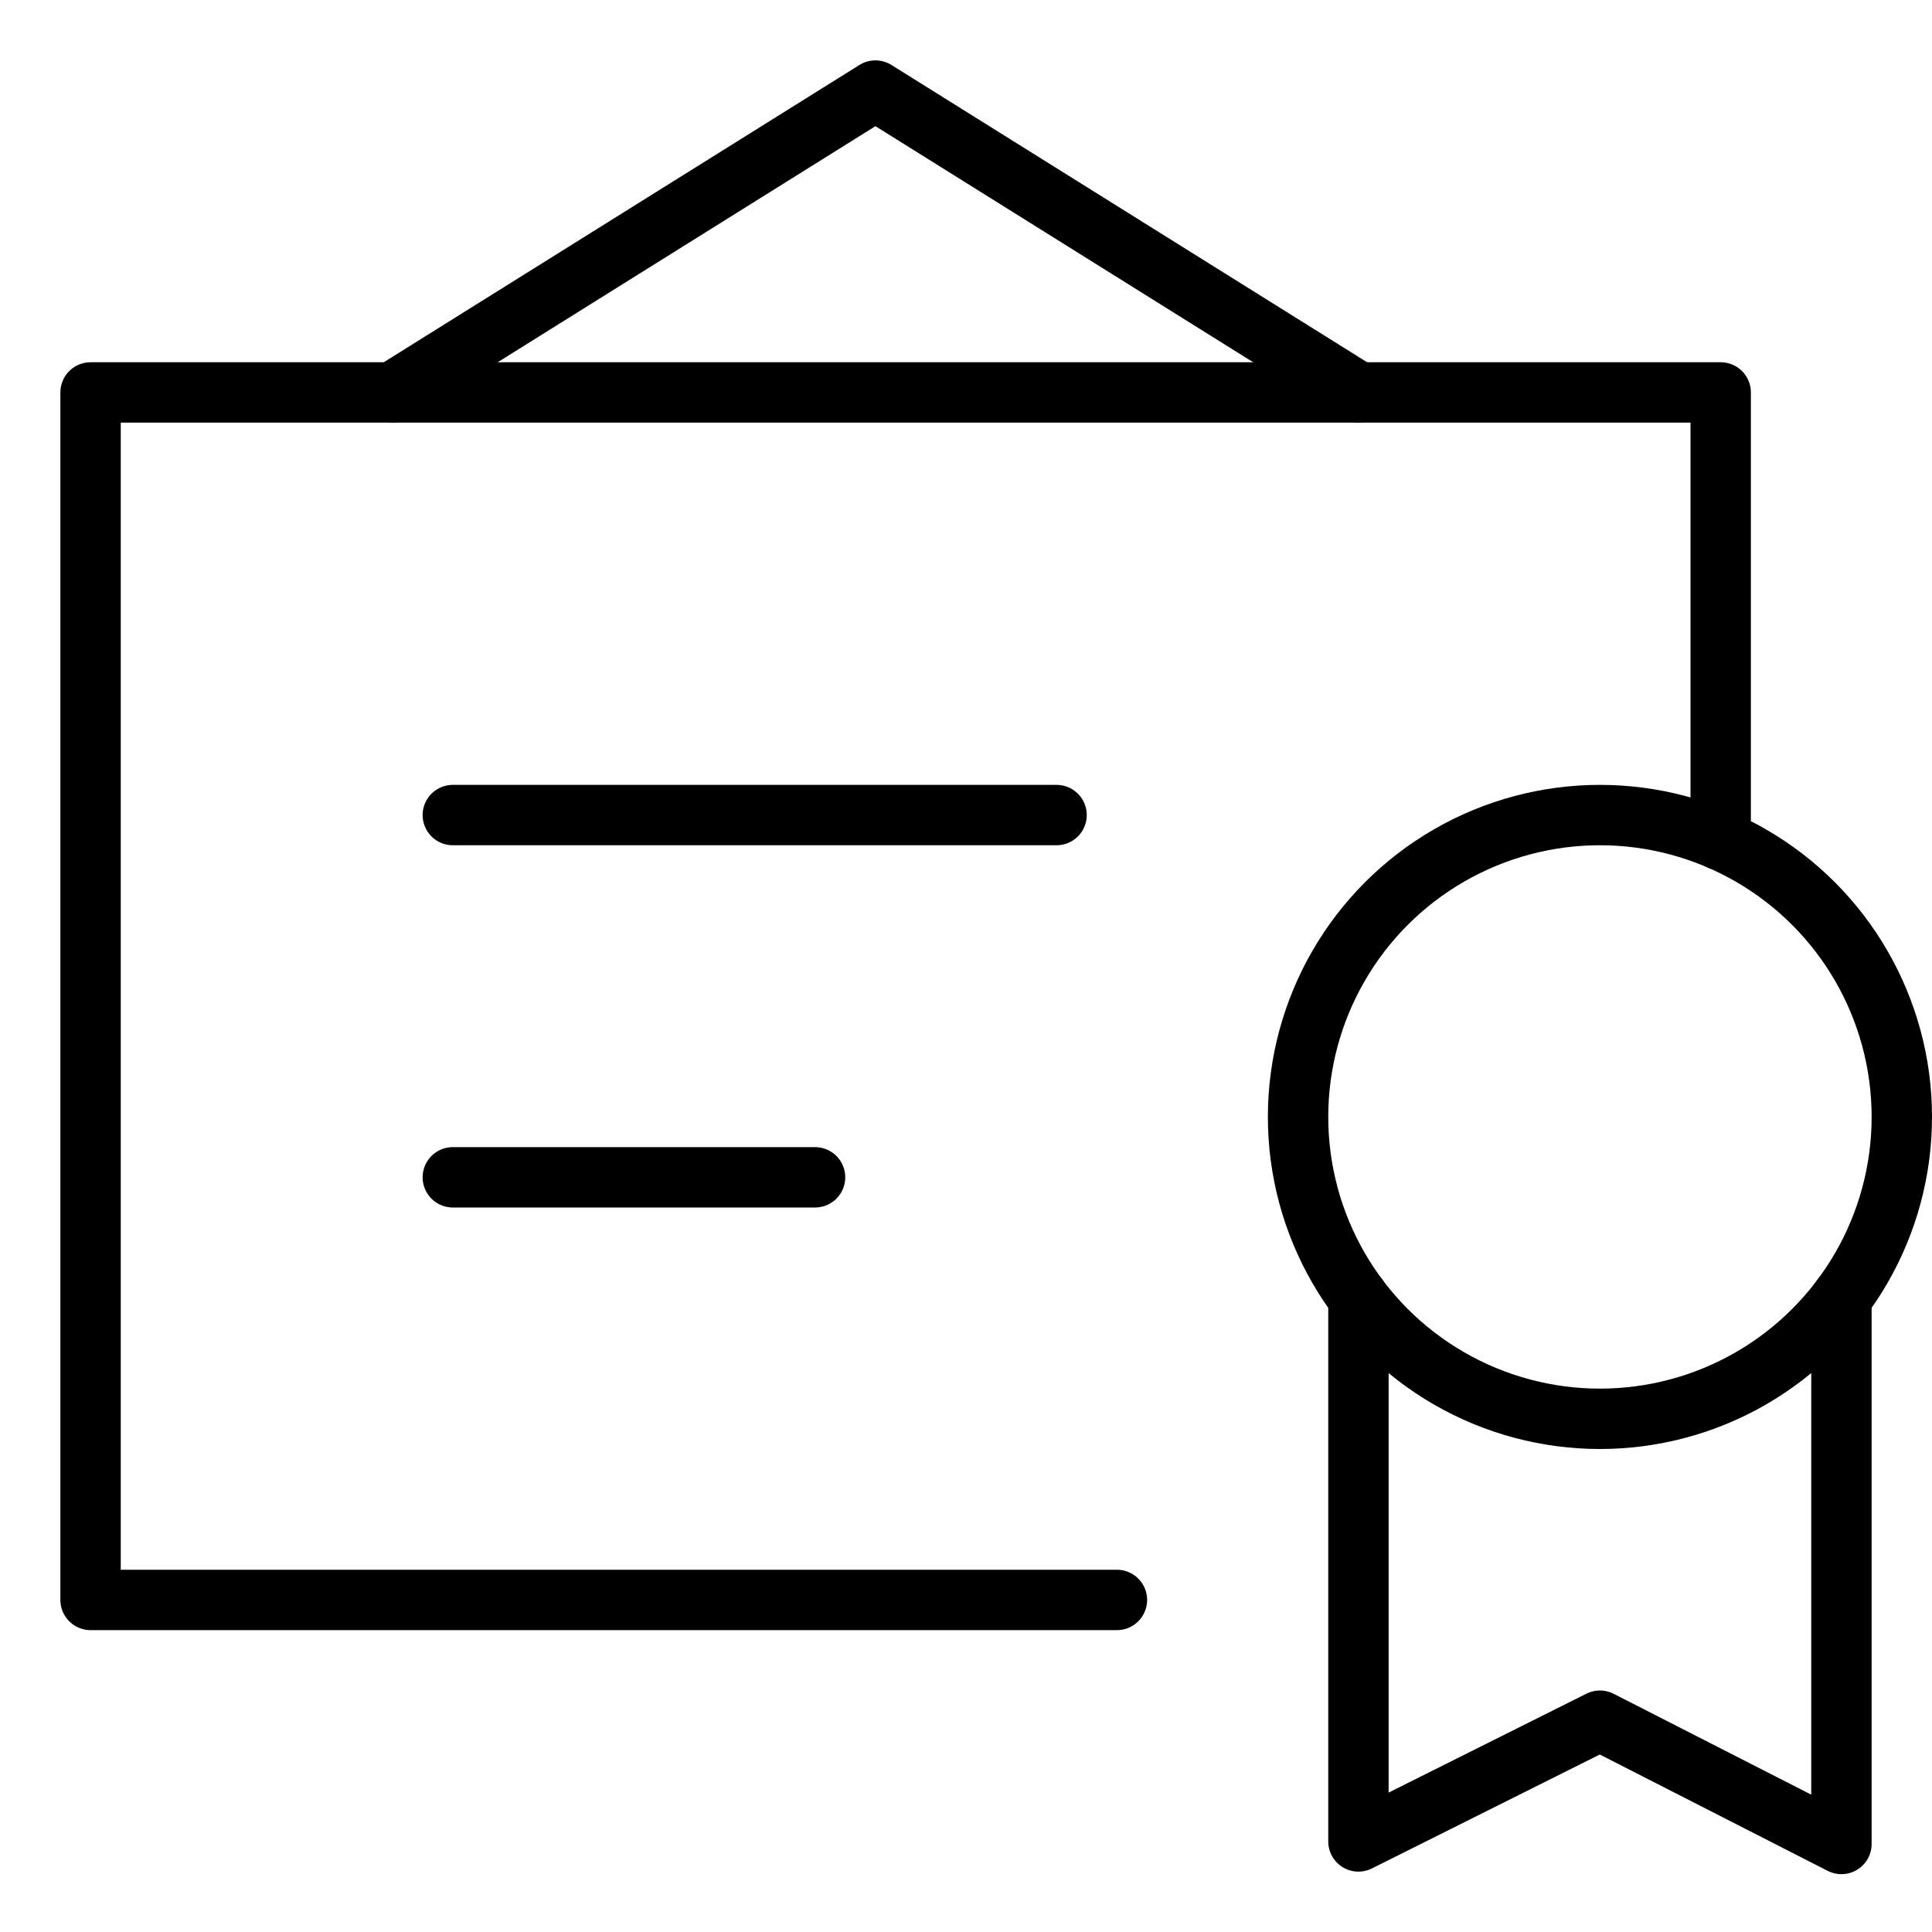
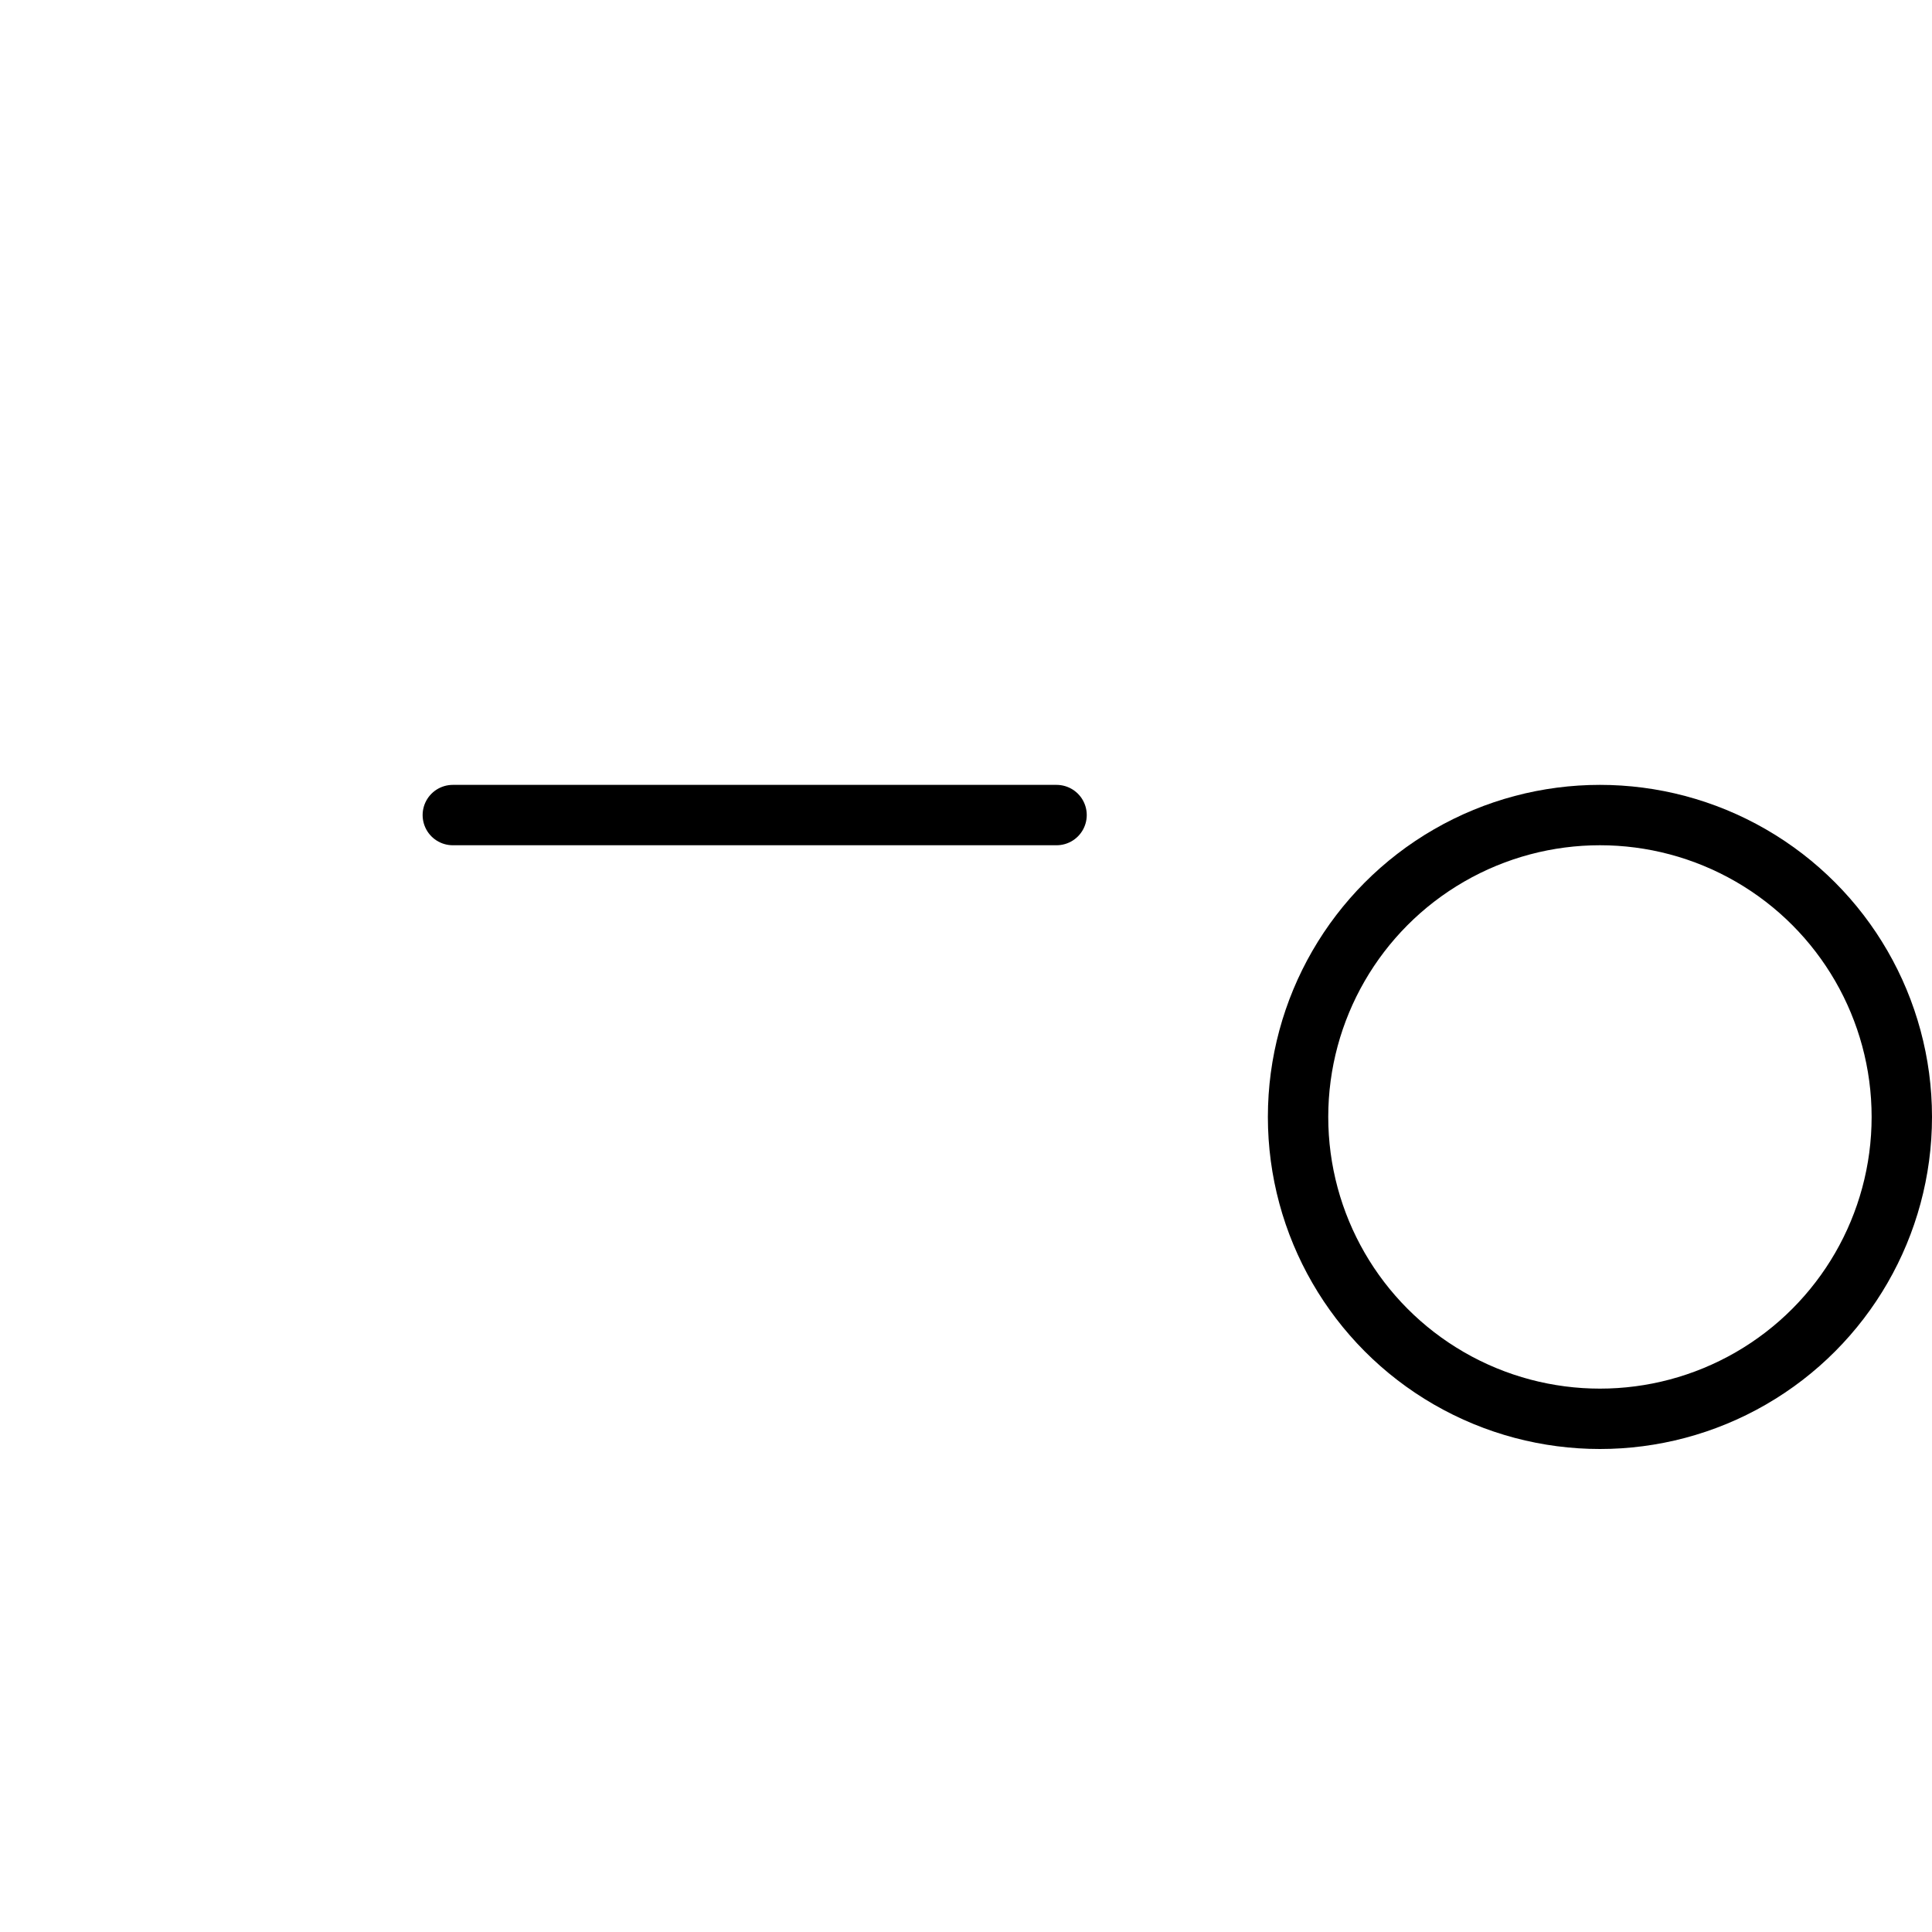
<svg xmlns="http://www.w3.org/2000/svg" viewBox="0 0 32 32">
  <title>certificate</title>
  <g stroke-linecap="round" stroke-width="1" fill="none" stroke="#000000" stroke-linejoin="round" class="nc-icon-wrapper" transform="translate(0.5 0.5)">
-     <polyline data-cap="butt" points="22,6 14,1 6,6 " />
-     <polyline data-cap="butt" points="18,26 1,26 1,6 28,6 28,13.417 " />
-     <polyline data-cap="butt" points="30,21 30,30.042 26,28 22,30 22,20.999 " stroke="#000000" />
    <circle cx="26" cy="18" r="5" stroke="#000000" />
    <line x1="7" y1="13" x2="17" y2="13" />
-     <line x1="7" y1="19" x2="13" y2="19" />
  </g>
</svg>